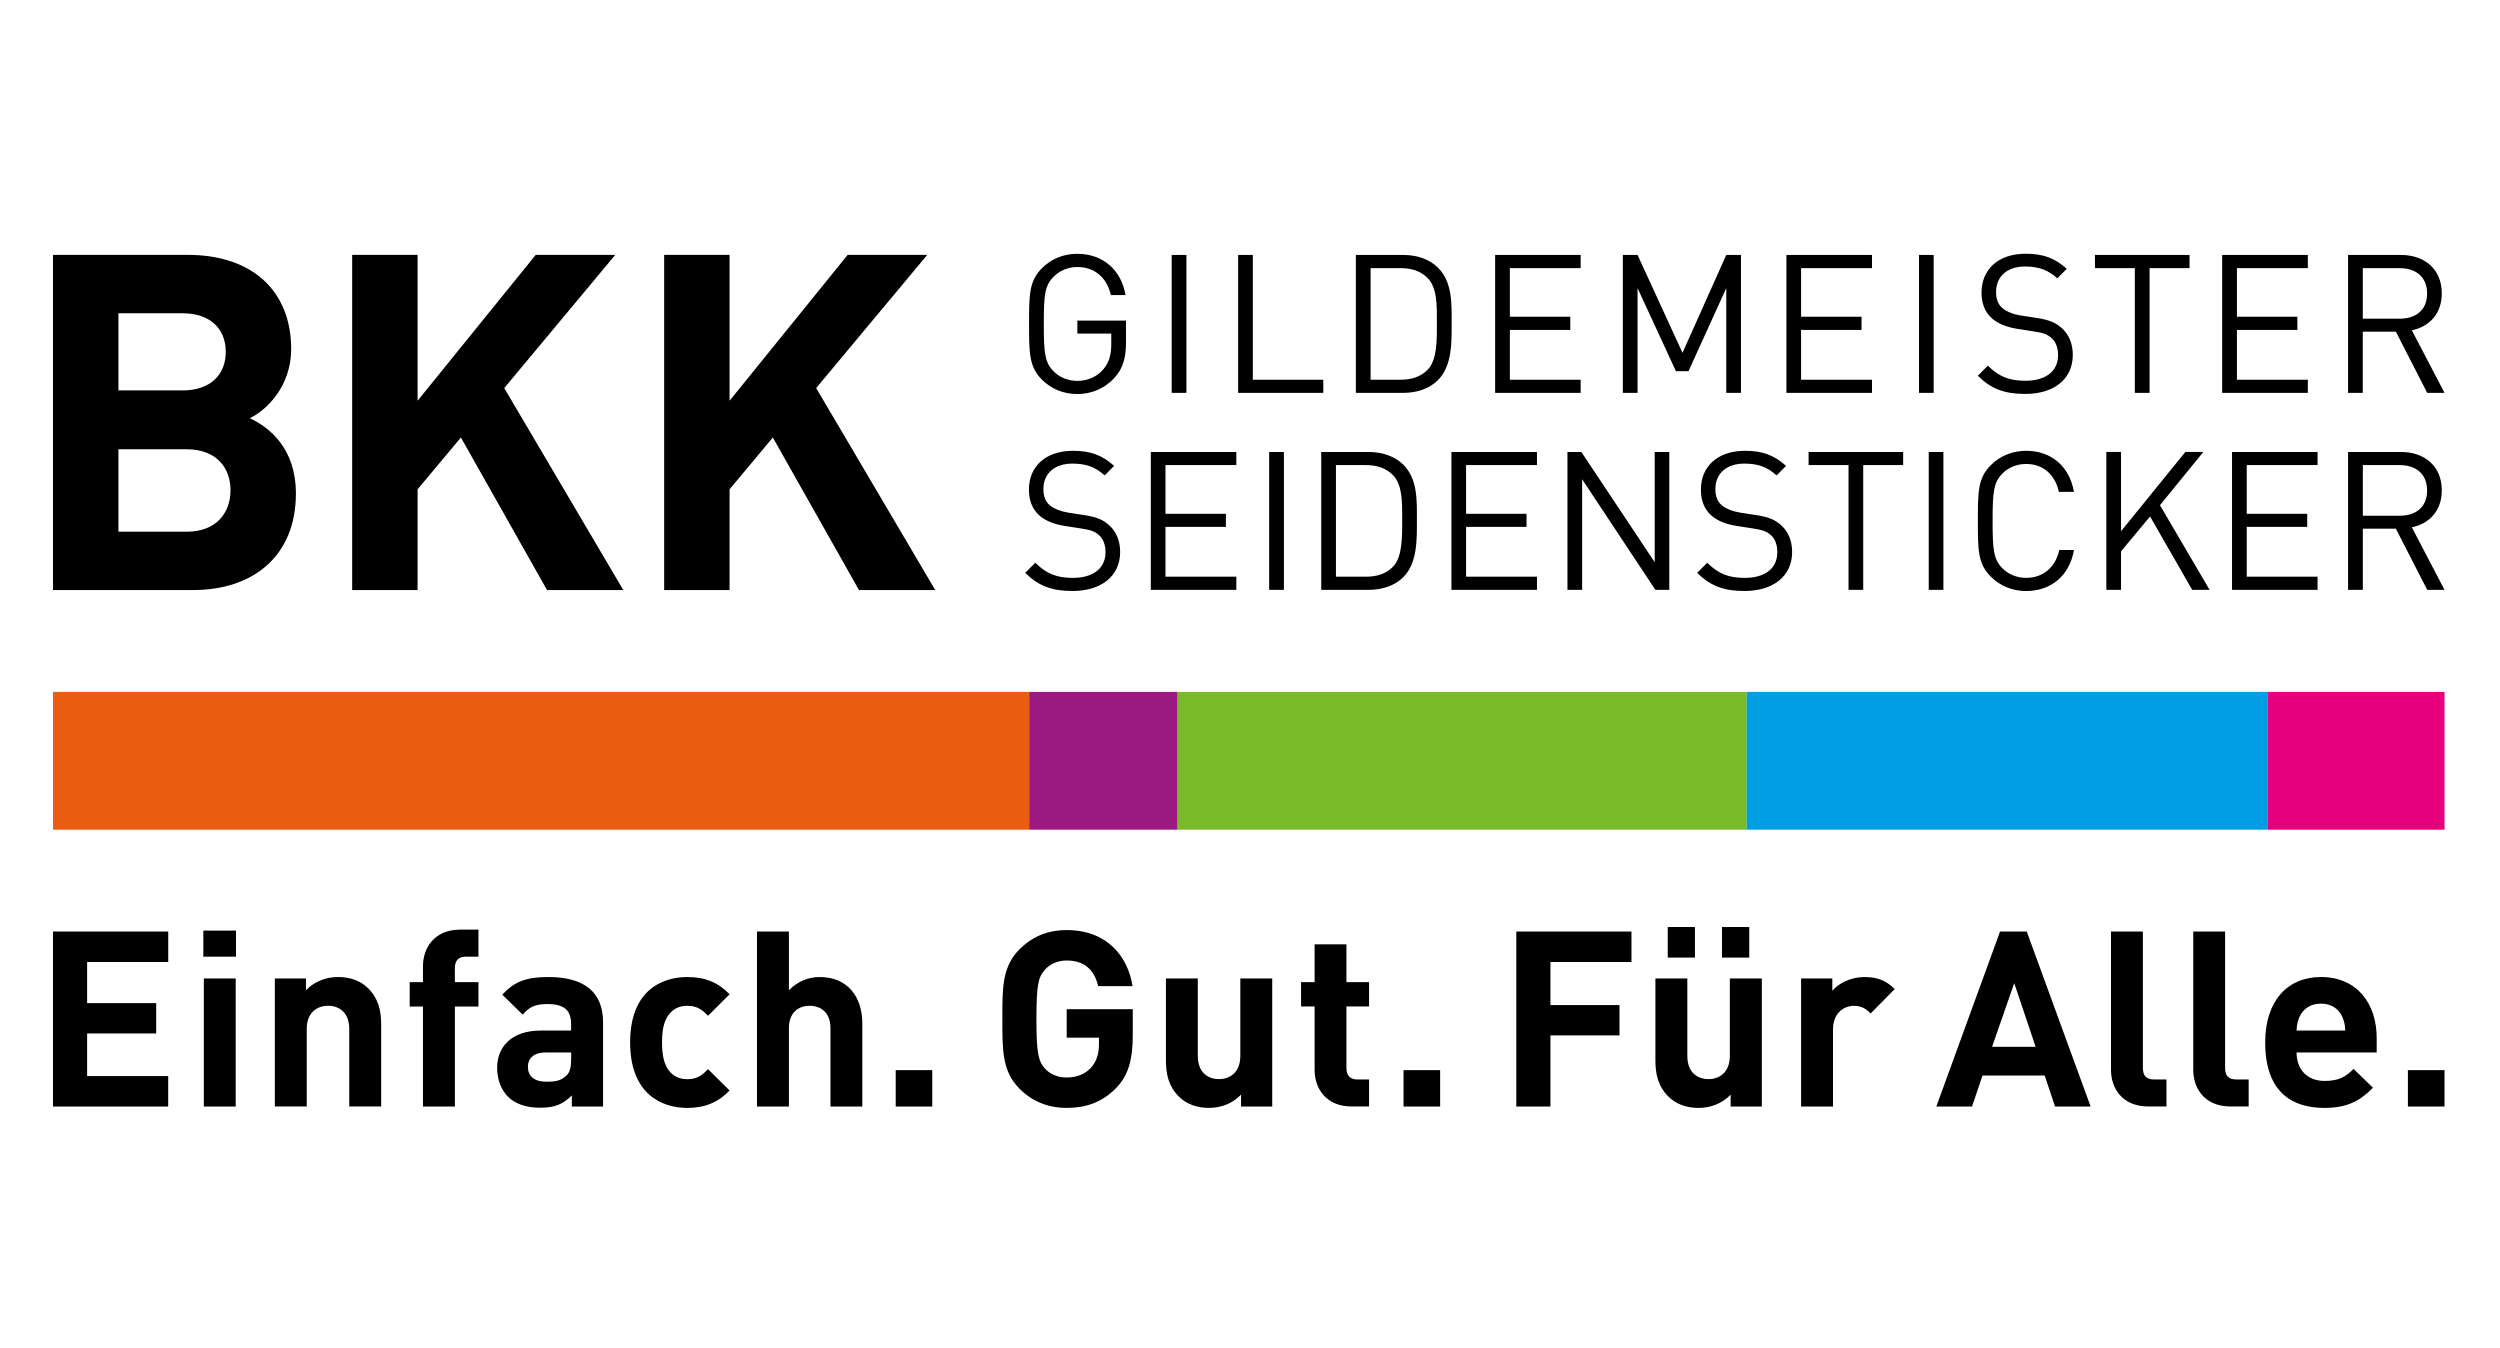
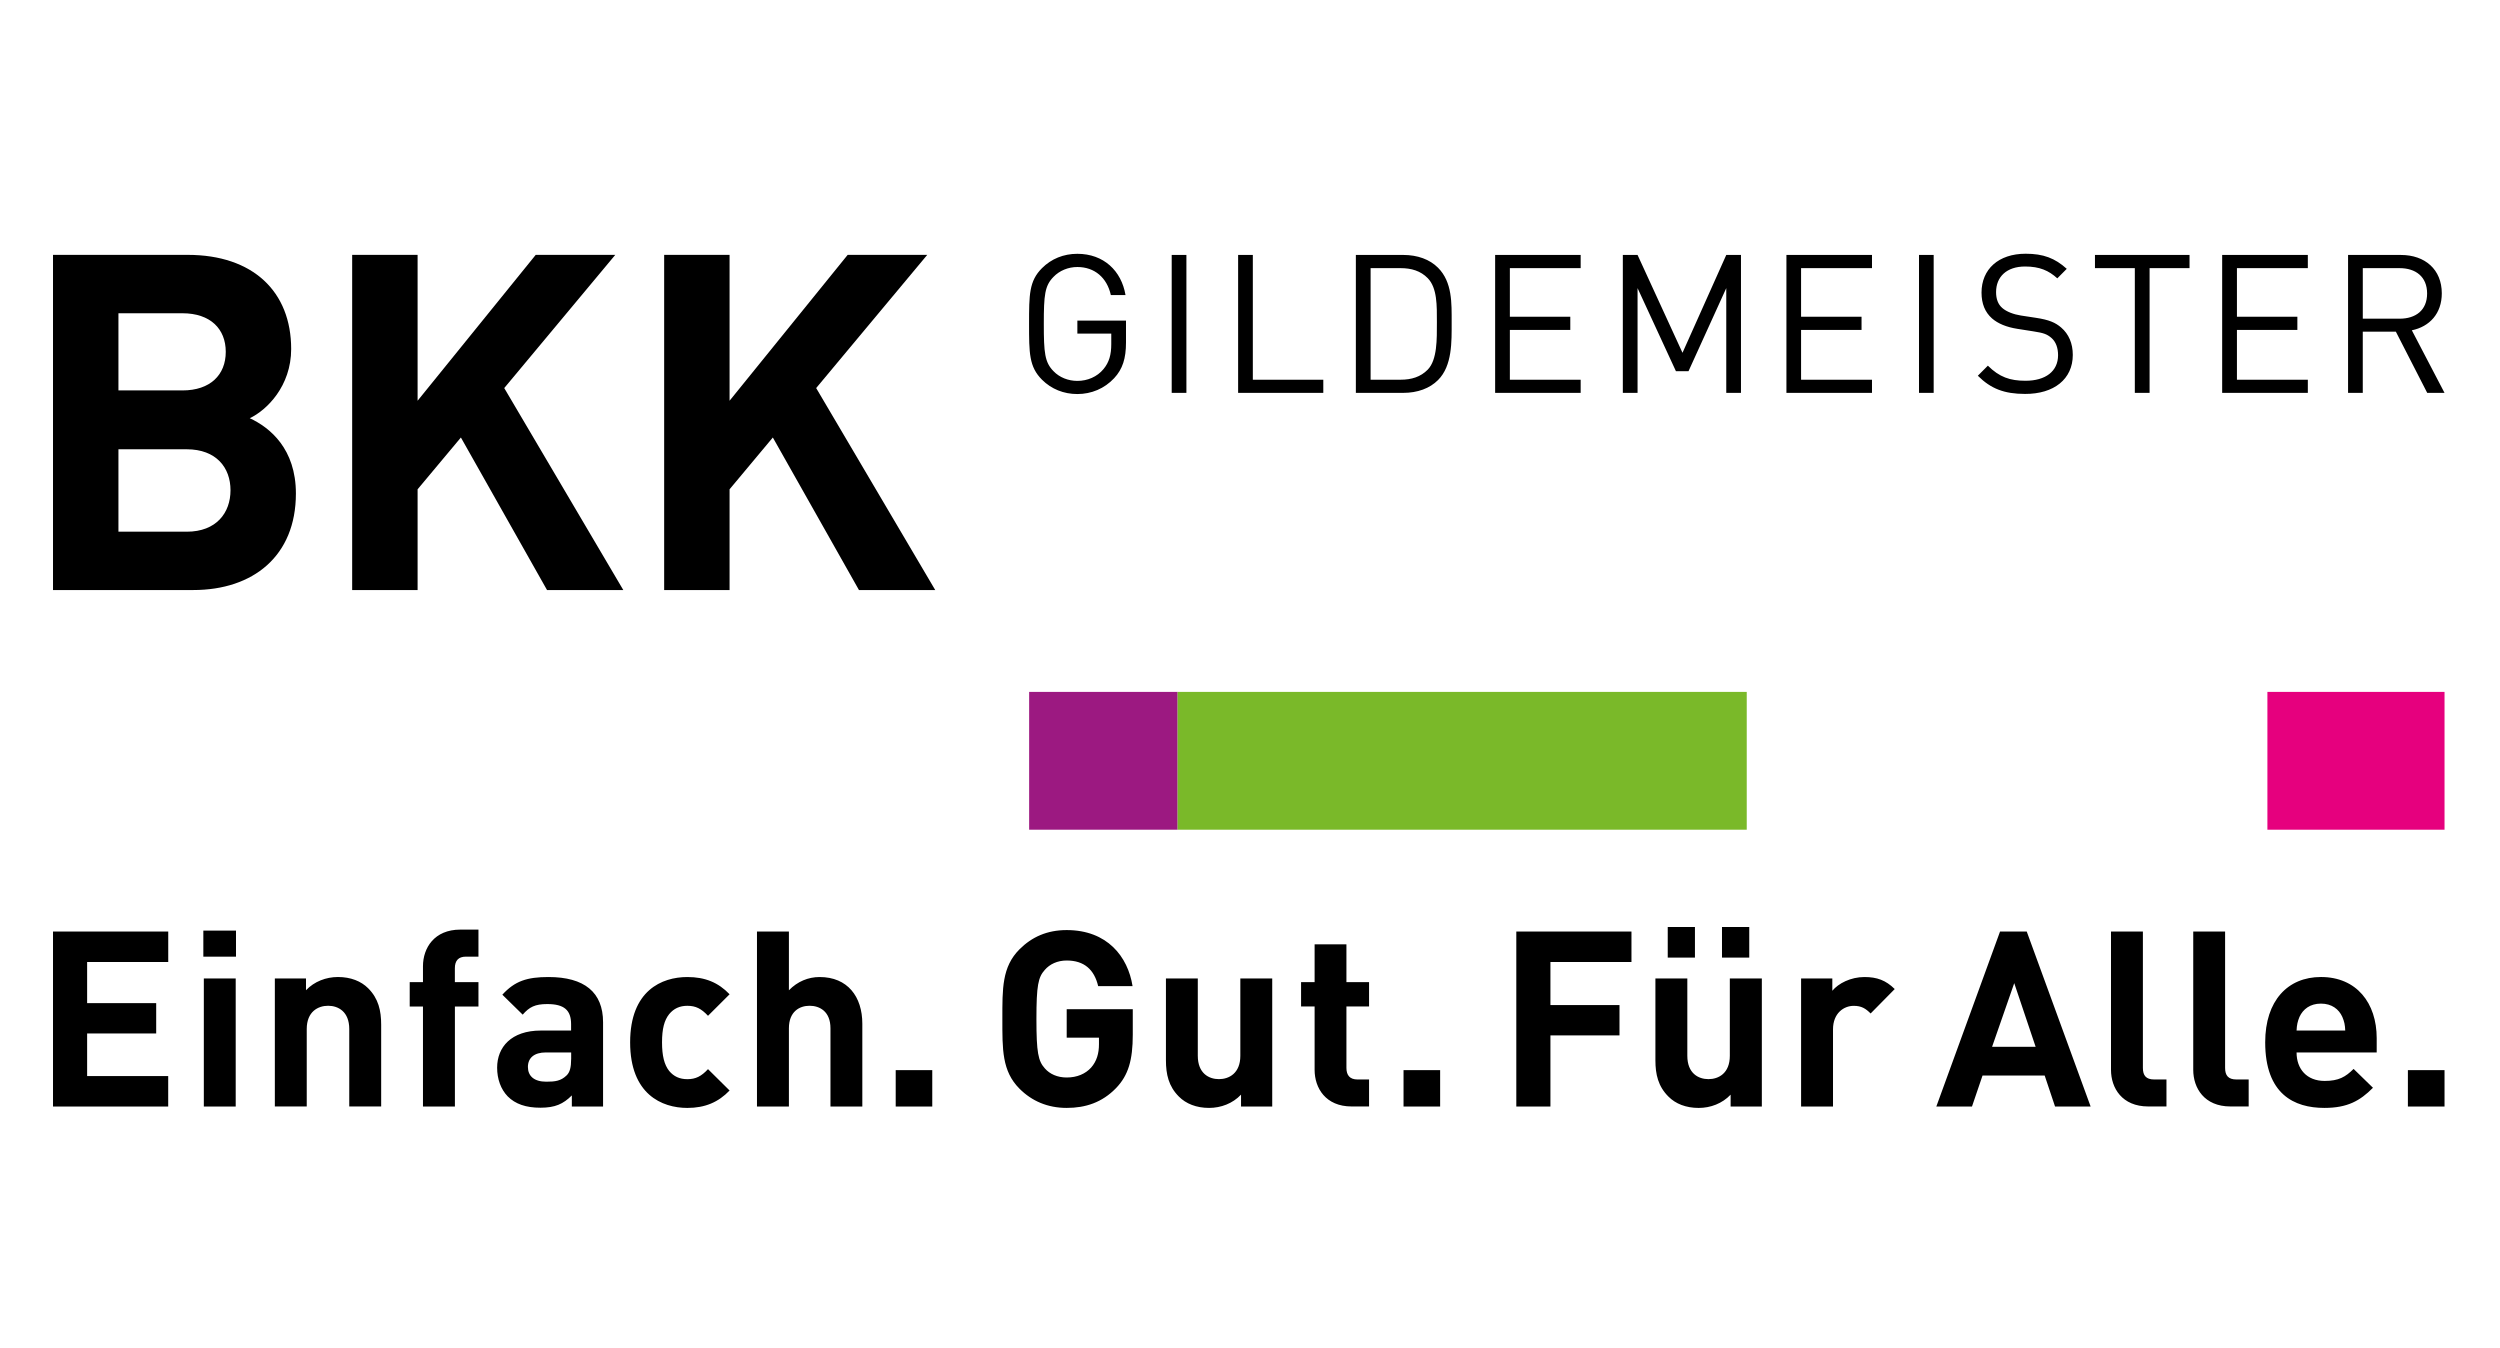
<svg xmlns="http://www.w3.org/2000/svg" width="128" height="69" viewBox="0 0 128 69" fill="none">
-   <path d="M2.714 35.425V42.481H52.692V35.425H2.714Z" fill="#EB5D13" />
  <path d="M60.295 35.425H52.692V42.481H60.295V35.425Z" fill="#9C1981" />
  <path d="M60.295 35.425V42.481H89.433V35.425H60.295Z" fill="#7AB929" />
-   <path d="M89.433 35.425V42.481H116.091V35.425H89.433Z" fill="#009FE3" />
  <path d="M116.091 35.425V42.481H125.16V35.425H116.091Z" fill="#E6007E" />
-   <path d="M57.351 28.261C57.351 27.674 57.143 27.189 56.757 26.863C56.46 26.604 56.134 26.465 55.467 26.366L54.694 26.247C54.327 26.187 53.958 26.047 53.738 25.861C53.521 25.672 53.422 25.394 53.422 25.047C53.422 24.262 53.968 23.736 54.912 23.736C55.656 23.736 56.124 23.945 56.559 24.341L57.044 23.854C56.439 23.31 55.846 23.081 54.941 23.081C53.541 23.081 52.681 23.873 52.681 25.073C52.681 25.639 52.861 26.075 53.216 26.392C53.523 26.662 53.96 26.841 54.516 26.928L55.339 27.056C55.856 27.138 56.035 27.196 56.262 27.394C56.491 27.592 56.602 27.909 56.602 28.276C56.602 29.102 55.965 29.587 54.932 29.587C54.141 29.587 53.593 29.399 53.009 28.812L52.492 29.328C53.156 29.993 53.85 30.259 54.912 30.259C56.38 30.261 57.351 29.5 57.351 28.261ZM63.3 30.201V29.527H59.672V26.977H62.766V26.307H59.672V23.813H63.3V23.141H58.921V30.201H63.3ZM65.736 30.201V23.141H64.981V30.201H65.736ZM72.545 26.592C72.545 25.61 72.585 24.53 71.852 23.794C71.426 23.369 70.799 23.141 70.066 23.141H67.647V30.201H70.066C70.799 30.201 71.426 29.974 71.852 29.548C72.585 28.814 72.545 27.575 72.545 26.592ZM71.793 26.592C71.793 27.455 71.811 28.508 71.325 29.012C70.96 29.389 70.48 29.527 69.938 29.527H68.4V23.813H69.938C70.478 23.813 70.96 23.955 71.325 24.33C71.811 24.837 71.793 25.73 71.793 26.592ZM78.693 30.201V29.527H75.063V26.977H78.157V26.307H75.063V23.813H78.693V23.141H74.313V30.201H78.693ZM85.468 30.201V23.141H84.721V28.785L80.966 23.141H80.254V30.201H81.005V24.538L84.757 30.201H85.468V30.201ZM91.757 28.261C91.757 27.674 91.551 27.189 91.16 26.863C90.866 26.604 90.537 26.465 89.876 26.366L89.1 26.247C88.73 26.187 88.363 26.047 88.146 25.861C87.926 25.672 87.827 25.394 87.827 25.047C87.827 24.262 88.371 23.736 89.317 23.736C90.061 23.736 90.527 23.945 90.96 24.341L91.447 23.854C90.844 23.31 90.249 23.081 89.346 23.081C87.946 23.081 87.086 23.873 87.086 25.073C87.086 25.639 87.264 26.075 87.62 26.392C87.926 26.662 88.363 26.841 88.919 26.928L89.743 27.056C90.257 27.138 90.434 27.196 90.665 27.394C90.894 27.592 90.999 27.909 90.999 28.276C90.999 29.102 90.368 29.587 89.335 29.587C88.54 29.587 87.996 29.399 87.41 28.812L86.897 29.328C87.559 29.993 88.253 30.259 89.315 30.259C90.786 30.261 91.757 29.5 91.757 28.261ZM97.442 23.813V23.141H92.6V23.813H94.645V30.201H95.397V23.813H97.442V23.813ZM99.502 30.201V23.141H98.751V30.201H99.502ZM106.187 28.16H105.434C105.248 29.024 104.622 29.587 103.74 29.587C103.272 29.587 102.825 29.408 102.518 29.09C102.072 28.634 102.021 28.15 102.021 26.67C102.021 25.192 102.072 24.707 102.518 24.25C102.825 23.933 103.27 23.755 103.74 23.755C104.624 23.755 105.228 24.32 105.414 25.184H106.187C105.95 23.854 105.008 23.081 103.738 23.081C103.042 23.081 102.409 23.34 101.932 23.813C101.267 24.479 101.267 25.173 101.267 26.672C101.267 28.17 101.267 28.865 101.932 29.527C102.407 30.003 103.04 30.261 103.738 30.261C104.996 30.261 105.958 29.49 106.187 28.16ZM113.132 30.201L110.59 25.866L112.812 23.139H111.891L108.597 27.199V23.139H107.844V30.2H108.597V28.228L110.083 26.443L112.241 30.201H113.132V30.201ZM118.659 30.201V29.527H115.033V26.977H118.129V26.307H115.033V23.813H118.659V23.141H114.28V30.201H118.659ZM125.16 30.201L123.486 26.998C124.397 26.81 125.02 26.136 125.02 25.104C125.02 23.885 124.16 23.141 122.928 23.141H120.221V30.201H120.977V27.068H122.668L124.274 30.201H125.16V30.201ZM124.268 25.115C124.268 25.979 123.679 26.406 122.859 26.406H120.977V23.813H122.859C123.68 23.813 124.268 24.25 124.268 25.115Z" fill="black" />
  <path d="M57.651 17.536V16.416H55.161V17.08H56.897V17.618C56.897 18.162 56.788 18.55 56.499 18.898C56.173 19.294 55.677 19.502 55.161 19.502C54.694 19.502 54.246 19.325 53.941 19.006C53.49 18.55 53.443 18.063 53.443 16.585C53.443 15.106 53.49 14.63 53.941 14.174C54.246 13.857 54.692 13.671 55.161 13.671C56.042 13.671 56.677 14.215 56.875 15.106H57.626C57.417 13.865 56.508 12.995 55.16 12.995C54.453 12.995 53.83 13.251 53.35 13.729C52.688 14.392 52.688 15.087 52.688 16.585C52.688 18.081 52.688 18.777 53.35 19.441C53.828 19.919 54.461 20.175 55.16 20.175C55.88 20.175 56.547 19.896 57.044 19.364C57.48 18.896 57.651 18.35 57.651 17.536ZM60.744 20.116V13.053H59.991V20.115H60.744V20.116ZM67.753 20.116V19.441H64.145V13.053H63.392V20.115H67.753V20.116ZM74.325 16.505C74.325 15.524 74.361 14.444 73.627 13.708C73.202 13.281 72.578 13.053 71.844 13.053H69.42V20.115H71.844C72.578 20.115 73.202 19.886 73.627 19.459C74.361 18.727 74.325 17.487 74.325 16.505ZM73.569 16.505C73.569 17.369 73.59 18.418 73.102 18.924C72.733 19.302 72.258 19.441 71.714 19.441H70.175V13.729H71.714C72.258 13.729 72.735 13.867 73.102 14.244C73.59 14.749 73.569 15.645 73.569 16.505ZM80.93 20.116V19.441H77.305V16.891H80.399V16.217H77.305V13.729H80.93V13.053H76.551V20.115H80.93V20.116ZM89.138 20.116V13.053H88.385L86.144 18.063L83.843 13.053H83.089V20.115H83.843V14.751L85.808 19.006H86.451L88.385 14.751V20.116H89.138ZM95.846 20.116V19.441H92.215V16.891H95.311V16.217H92.215V13.729H95.846V13.053H91.465V20.115H95.846V20.116ZM99.004 20.116V13.053H98.253V20.115H99.004V20.116ZM106.127 18.171C106.127 17.584 105.919 17.101 105.533 16.771C105.236 16.514 104.909 16.374 104.245 16.273L103.472 16.155C103.098 16.097 102.733 15.959 102.518 15.77C102.298 15.582 102.199 15.304 102.199 14.956C102.199 14.172 102.741 13.645 103.685 13.645C104.431 13.645 104.899 13.855 105.334 14.251L105.818 13.764C105.214 13.218 104.619 12.991 103.714 12.991C102.321 12.991 101.454 13.785 101.454 14.983C101.454 15.55 101.634 15.986 101.99 16.302C102.298 16.57 102.733 16.749 103.287 16.836L104.112 16.966C104.629 17.046 104.806 17.106 105.033 17.302C105.265 17.502 105.373 17.819 105.373 18.186C105.373 19.009 104.736 19.495 103.704 19.495C102.912 19.495 102.368 19.308 101.779 18.722L101.265 19.238C101.931 19.903 102.622 20.169 103.683 20.169C105.158 20.175 106.127 19.413 106.127 18.171ZM112.104 13.729V13.053H107.262V13.729H109.303V20.116H110.059V13.729H112.104ZM118.161 20.116V19.441H114.531V16.891H117.625V16.217H114.531V13.729H118.161V13.053H113.775V20.115H118.161V20.116ZM125.16 20.116L123.486 16.911C124.397 16.724 125.02 16.051 125.02 15.019C125.02 13.799 124.16 13.054 122.928 13.054H120.221V20.116H120.974V16.98H122.667L124.274 20.116H125.16V20.116ZM124.268 15.027C124.268 15.891 123.679 16.317 122.859 16.317H120.975V13.729H122.859C123.68 13.729 124.268 14.164 124.268 15.027Z" fill="black" />
  <path d="M15.15 25.269C15.15 22.979 13.824 21.893 12.788 21.412C13.655 21.002 14.908 19.774 14.908 17.869C14.908 14.93 12.955 13.049 9.607 13.049H2.714V30.21H9.895C12.957 30.21 15.15 28.473 15.15 25.269ZM11.559 18.014C11.559 19.195 10.764 19.99 9.342 19.99H6.064V16.039H9.342C10.764 16.039 11.559 16.833 11.559 18.014ZM11.802 25.1C11.802 26.256 11.078 27.223 9.561 27.223H6.064V23.003H9.559C11.076 23.004 11.802 23.945 11.802 25.1ZM31.913 30.21L25.817 19.869L31.503 13.048H27.43L21.381 20.518V13.049H18.031V30.21H21.381V25.052L23.598 22.4L28.008 30.21H31.913ZM47.884 30.21L41.788 19.869L47.476 13.048H43.402L37.354 20.518V13.049H34.005V30.21H37.354V25.052L39.569 22.4L43.979 30.21H47.884Z" fill="black" />
  <path d="M8.612 56.653V55.093H4.461V52.915H7.997V51.361H4.461V49.255H8.614V47.695H2.714V56.653H8.612ZM12.083 48.98V47.647H10.411V48.98H12.083ZM12.068 56.653V50.096H10.436V56.653H12.068ZM19.516 56.653V52.465C19.516 51.748 19.378 51.127 18.85 50.599C18.487 50.236 17.957 50.023 17.304 50.023C16.7 50.023 16.096 50.248 15.667 50.7V50.096H14.072V56.651H15.705V52.685C15.705 51.794 16.285 51.495 16.8 51.495C17.316 51.495 17.882 51.794 17.882 52.685V56.651H19.516V56.653ZM24.497 51.533V50.285H23.289V49.572C23.289 49.191 23.465 48.98 23.856 48.98H24.497V47.596H23.567C22.234 47.596 21.656 48.538 21.656 49.471V50.285H20.977V51.533H21.656V56.653H23.291V51.533H24.497ZM30.877 56.653V52.339C30.877 50.803 29.92 50.024 28.083 50.024C26.989 50.024 26.361 50.226 25.72 50.929L26.762 51.95C27.102 51.559 27.392 51.408 28.02 51.408C28.889 51.408 29.24 51.722 29.24 52.439V52.764H27.692C26.172 52.764 25.453 53.619 25.453 54.665C25.453 55.245 25.641 55.769 25.994 56.134C26.383 56.525 26.924 56.715 27.667 56.715C28.421 56.715 28.836 56.527 29.278 56.085V56.653H30.877ZM29.242 54.235C29.242 54.639 29.179 54.904 29.005 55.066C28.715 55.344 28.424 55.383 27.971 55.383C27.331 55.383 27.029 55.08 27.029 54.629C27.029 54.16 27.356 53.885 27.947 53.885H29.244V54.235H29.242ZM37.355 55.834L36.25 54.74C35.91 55.107 35.62 55.254 35.193 55.254C34.802 55.254 34.5 55.119 34.261 54.832C34.01 54.513 33.896 54.057 33.896 53.368C33.896 52.676 34.01 52.24 34.261 51.924C34.5 51.635 34.802 51.497 35.193 51.497C35.62 51.497 35.908 51.642 36.25 52.009L37.355 50.907C36.777 50.303 36.098 50.024 35.193 50.024C33.884 50.024 32.263 50.716 32.263 53.368C32.263 56.023 33.884 56.726 35.193 56.726C36.098 56.725 36.777 56.435 37.355 55.834ZM44.151 56.653V52.414C44.151 51.028 43.397 50.024 41.964 50.024C41.385 50.024 40.832 50.25 40.392 50.702V47.695H38.757V56.653H40.392V52.648C40.392 51.794 40.933 51.495 41.45 51.495C41.965 51.495 42.52 51.782 42.52 52.648V56.653H44.151ZM47.732 56.653V54.791H45.86V56.653H47.732ZM57.998 52.977V51.67H54.615V53.127H56.267V53.467C56.267 53.933 56.153 54.335 55.863 54.663C55.574 54.98 55.148 55.168 54.615 55.168C54.135 55.168 53.748 54.991 53.495 54.701C53.156 54.323 53.065 53.892 53.065 52.175C53.065 50.448 53.156 50.033 53.495 49.657C53.748 49.366 54.135 49.178 54.615 49.178C55.511 49.178 56.026 49.644 56.226 50.489H57.987C57.748 48.98 56.694 47.62 54.615 47.62C53.608 47.62 52.83 47.975 52.202 48.601C51.296 49.504 51.321 50.627 51.321 52.175C51.321 53.718 51.296 54.841 52.202 55.745C52.83 56.373 53.637 56.725 54.615 56.725C55.574 56.725 56.428 56.45 57.144 55.708C57.772 55.054 57.998 54.276 57.998 52.977ZM65.138 56.653V50.098H63.505V54.056C63.505 54.953 62.926 55.252 62.409 55.252C61.892 55.252 61.327 54.953 61.327 54.056V50.098H59.696V54.288C59.696 55.003 59.832 55.619 60.36 56.146C60.723 56.511 61.252 56.725 61.906 56.725C62.51 56.725 63.114 56.499 63.541 56.045V56.653H65.138V56.653ZM70.096 56.653V55.269H69.502C69.111 55.269 68.937 55.052 68.937 54.678V51.531H70.096V50.284H68.937V48.35H67.308V50.284H66.615V51.531H67.308V54.777C67.308 55.706 67.872 56.651 69.202 56.651H70.096V56.653ZM73.735 56.653V54.791H71.861V56.653H73.735ZM83.531 49.255V47.695H77.635V56.653H79.382V53.014H82.918V51.458H79.382V49.255H83.531ZM89.562 49.029V47.461H88.166V49.029H89.562ZM86.781 49.029V47.461H85.388V49.029H86.781ZM90.206 56.653V50.098H88.567V54.056C88.567 54.953 87.991 55.252 87.474 55.252C86.956 55.252 86.391 54.955 86.391 54.057V50.099H84.757V54.289C84.757 55.004 84.895 55.62 85.427 56.148C85.789 56.513 86.316 56.726 86.973 56.726C87.578 56.726 88.178 56.501 88.608 56.047V56.655H90.206V56.653ZM97.01 50.639C96.551 50.188 96.102 50.024 95.459 50.024C94.756 50.024 94.128 50.349 93.815 50.727V50.099H92.216V56.655H93.85V52.702C93.85 51.874 94.404 51.499 94.909 51.499C95.311 51.499 95.522 51.637 95.776 51.89L97.01 50.639ZM107.04 56.653L103.769 47.695H102.402L99.14 56.653H100.966L101.506 55.066H104.687L105.218 56.653H107.04ZM104.224 53.595H101.995L103.129 50.337L104.224 53.595ZM110.923 56.653V55.269H110.293C109.877 55.269 109.716 55.066 109.716 54.678V47.693H108.083V54.777C108.083 55.706 108.648 56.651 109.991 56.651H110.923V56.653ZM115.132 56.653V55.269H114.504C114.089 55.269 113.925 55.066 113.925 54.678V47.693H112.294V54.777C112.294 55.706 112.858 56.651 114.2 56.651H115.132V56.653ZM121.687 53.885V53.153C121.687 51.354 120.658 50.023 118.832 50.023C117.134 50.023 115.978 51.231 115.978 53.366C115.978 56.022 117.46 56.725 119.008 56.725C120.189 56.725 120.834 56.361 121.496 55.694L120.504 54.728C120.091 55.141 119.738 55.344 119.021 55.344C118.103 55.344 117.584 54.728 117.584 53.885H121.687V53.885ZM120.076 52.764H117.584C117.598 52.477 117.635 52.301 117.734 52.064C117.915 51.671 118.277 51.385 118.832 51.385C119.386 51.385 119.75 51.671 119.927 52.064C120.028 52.303 120.066 52.477 120.076 52.764ZM125.16 56.653V54.791H123.284V56.653H125.16Z" fill="black" />
</svg>